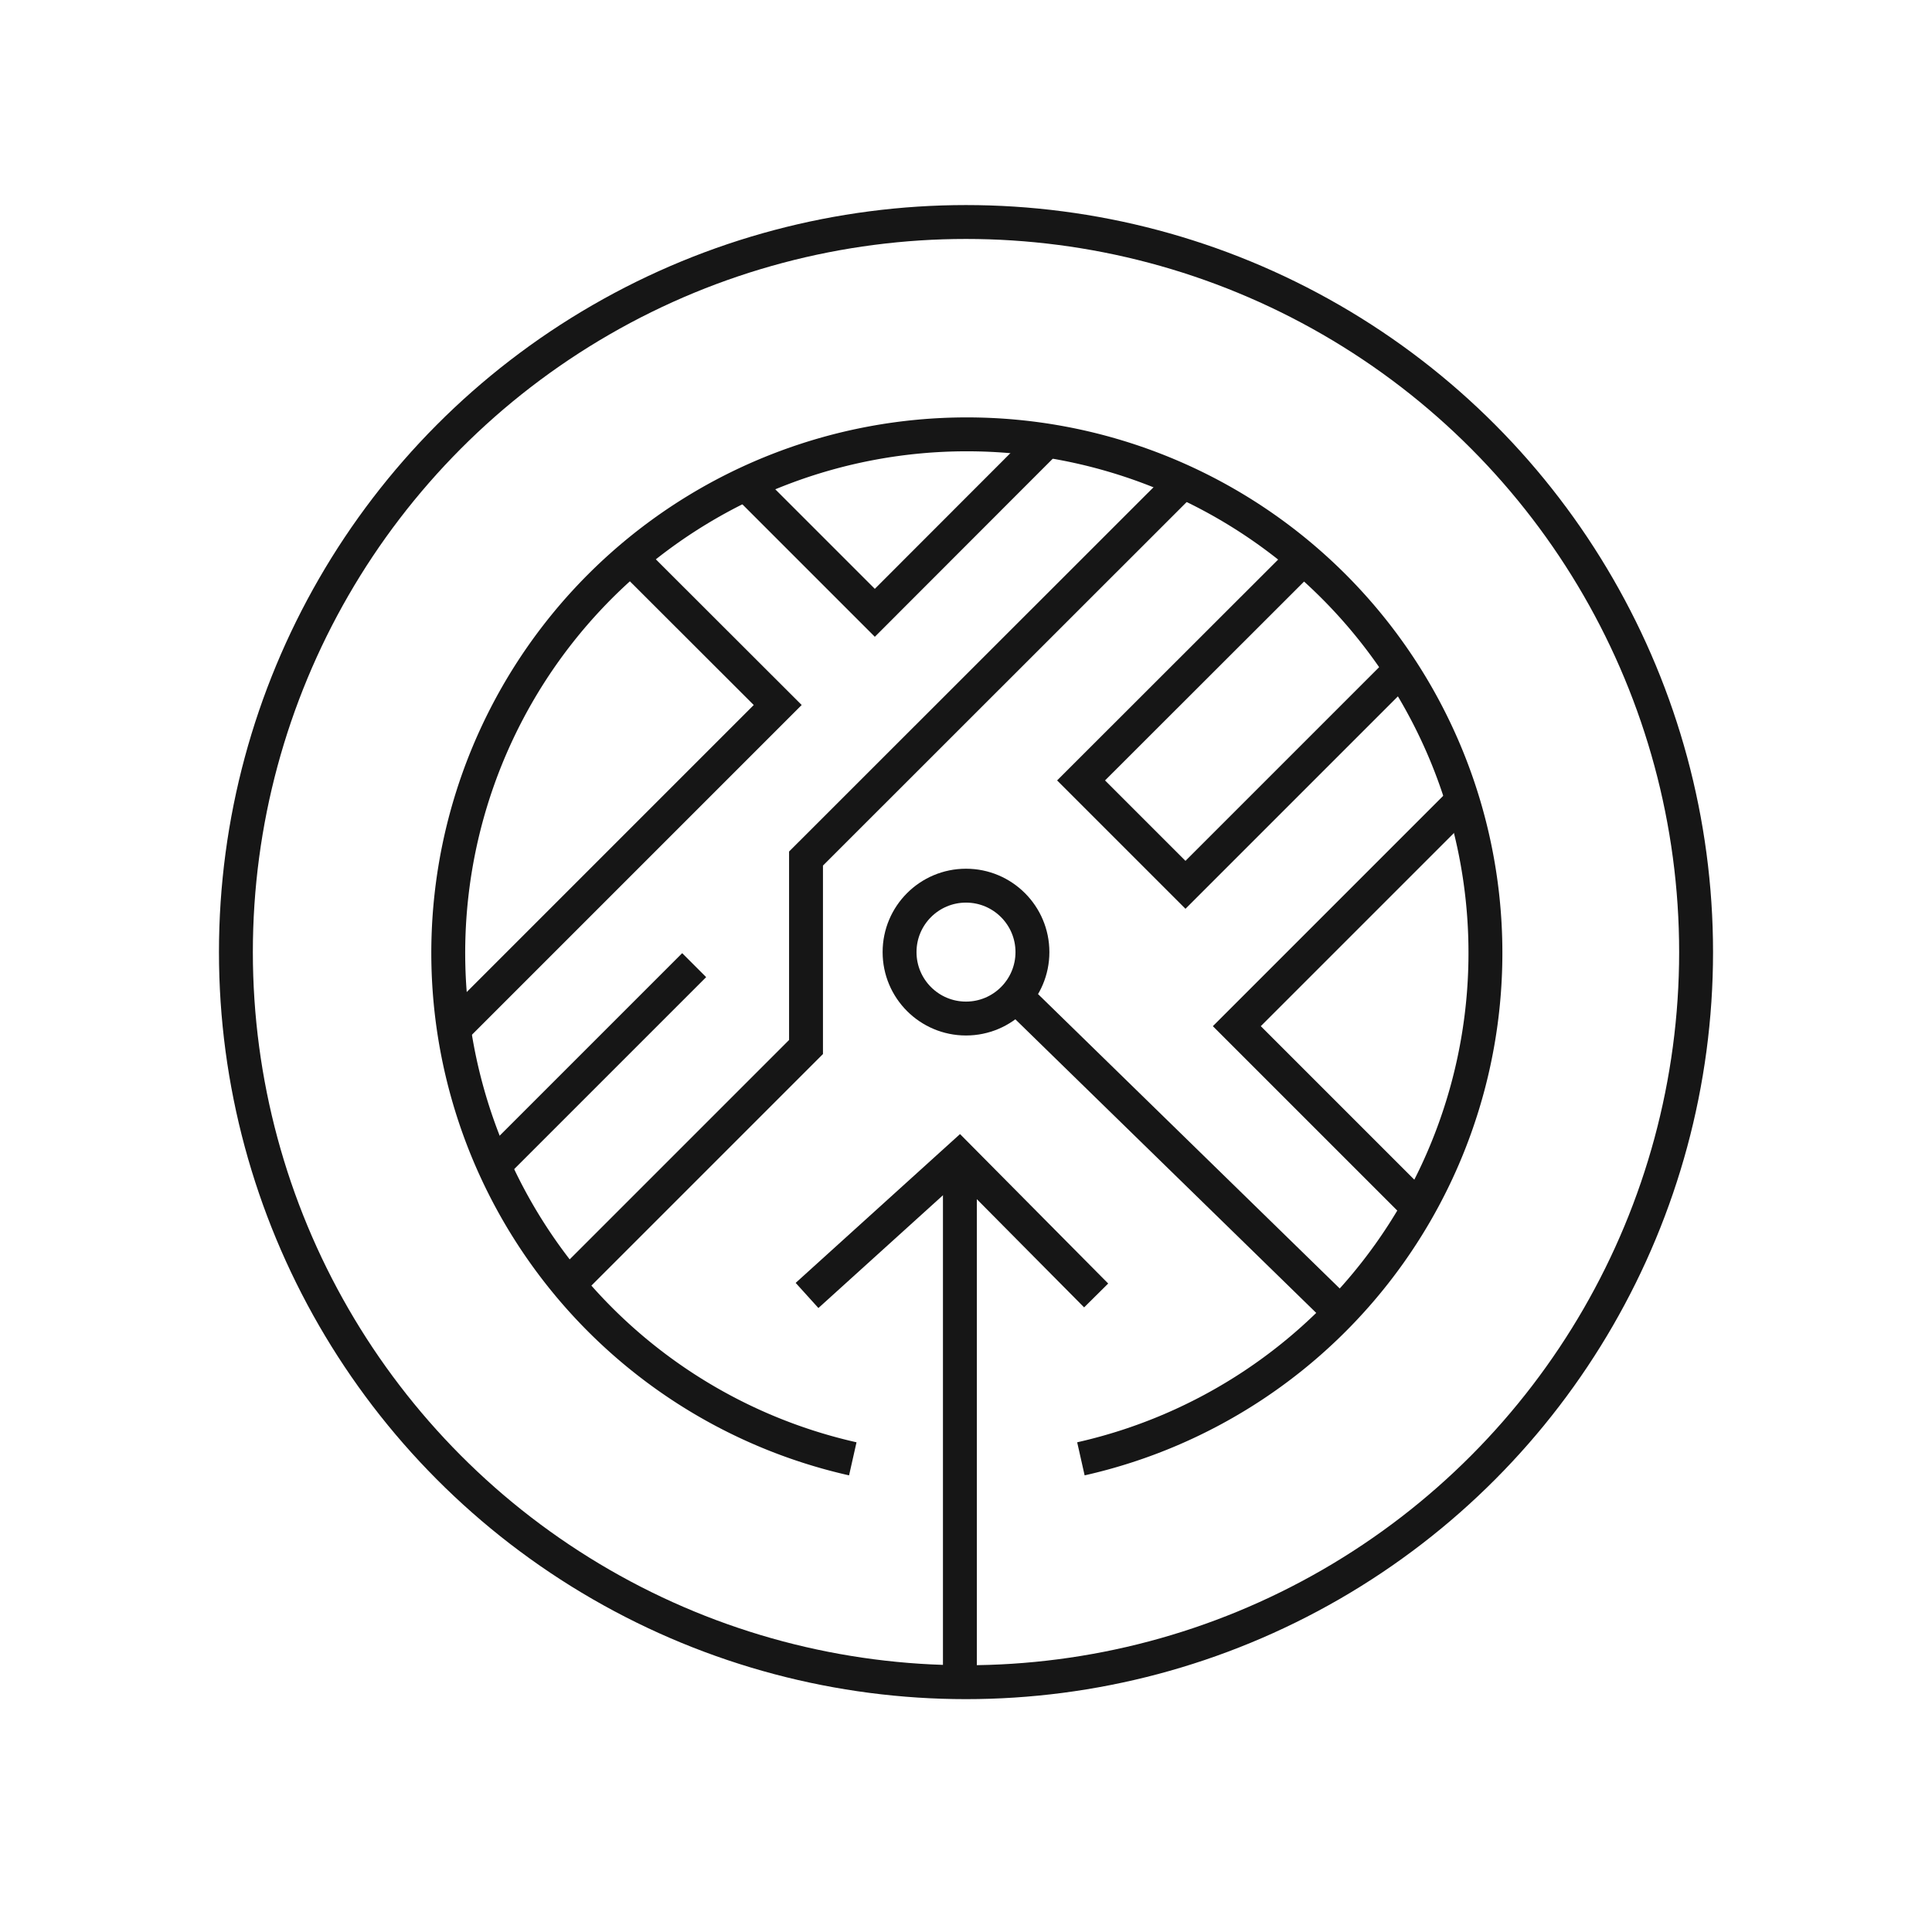
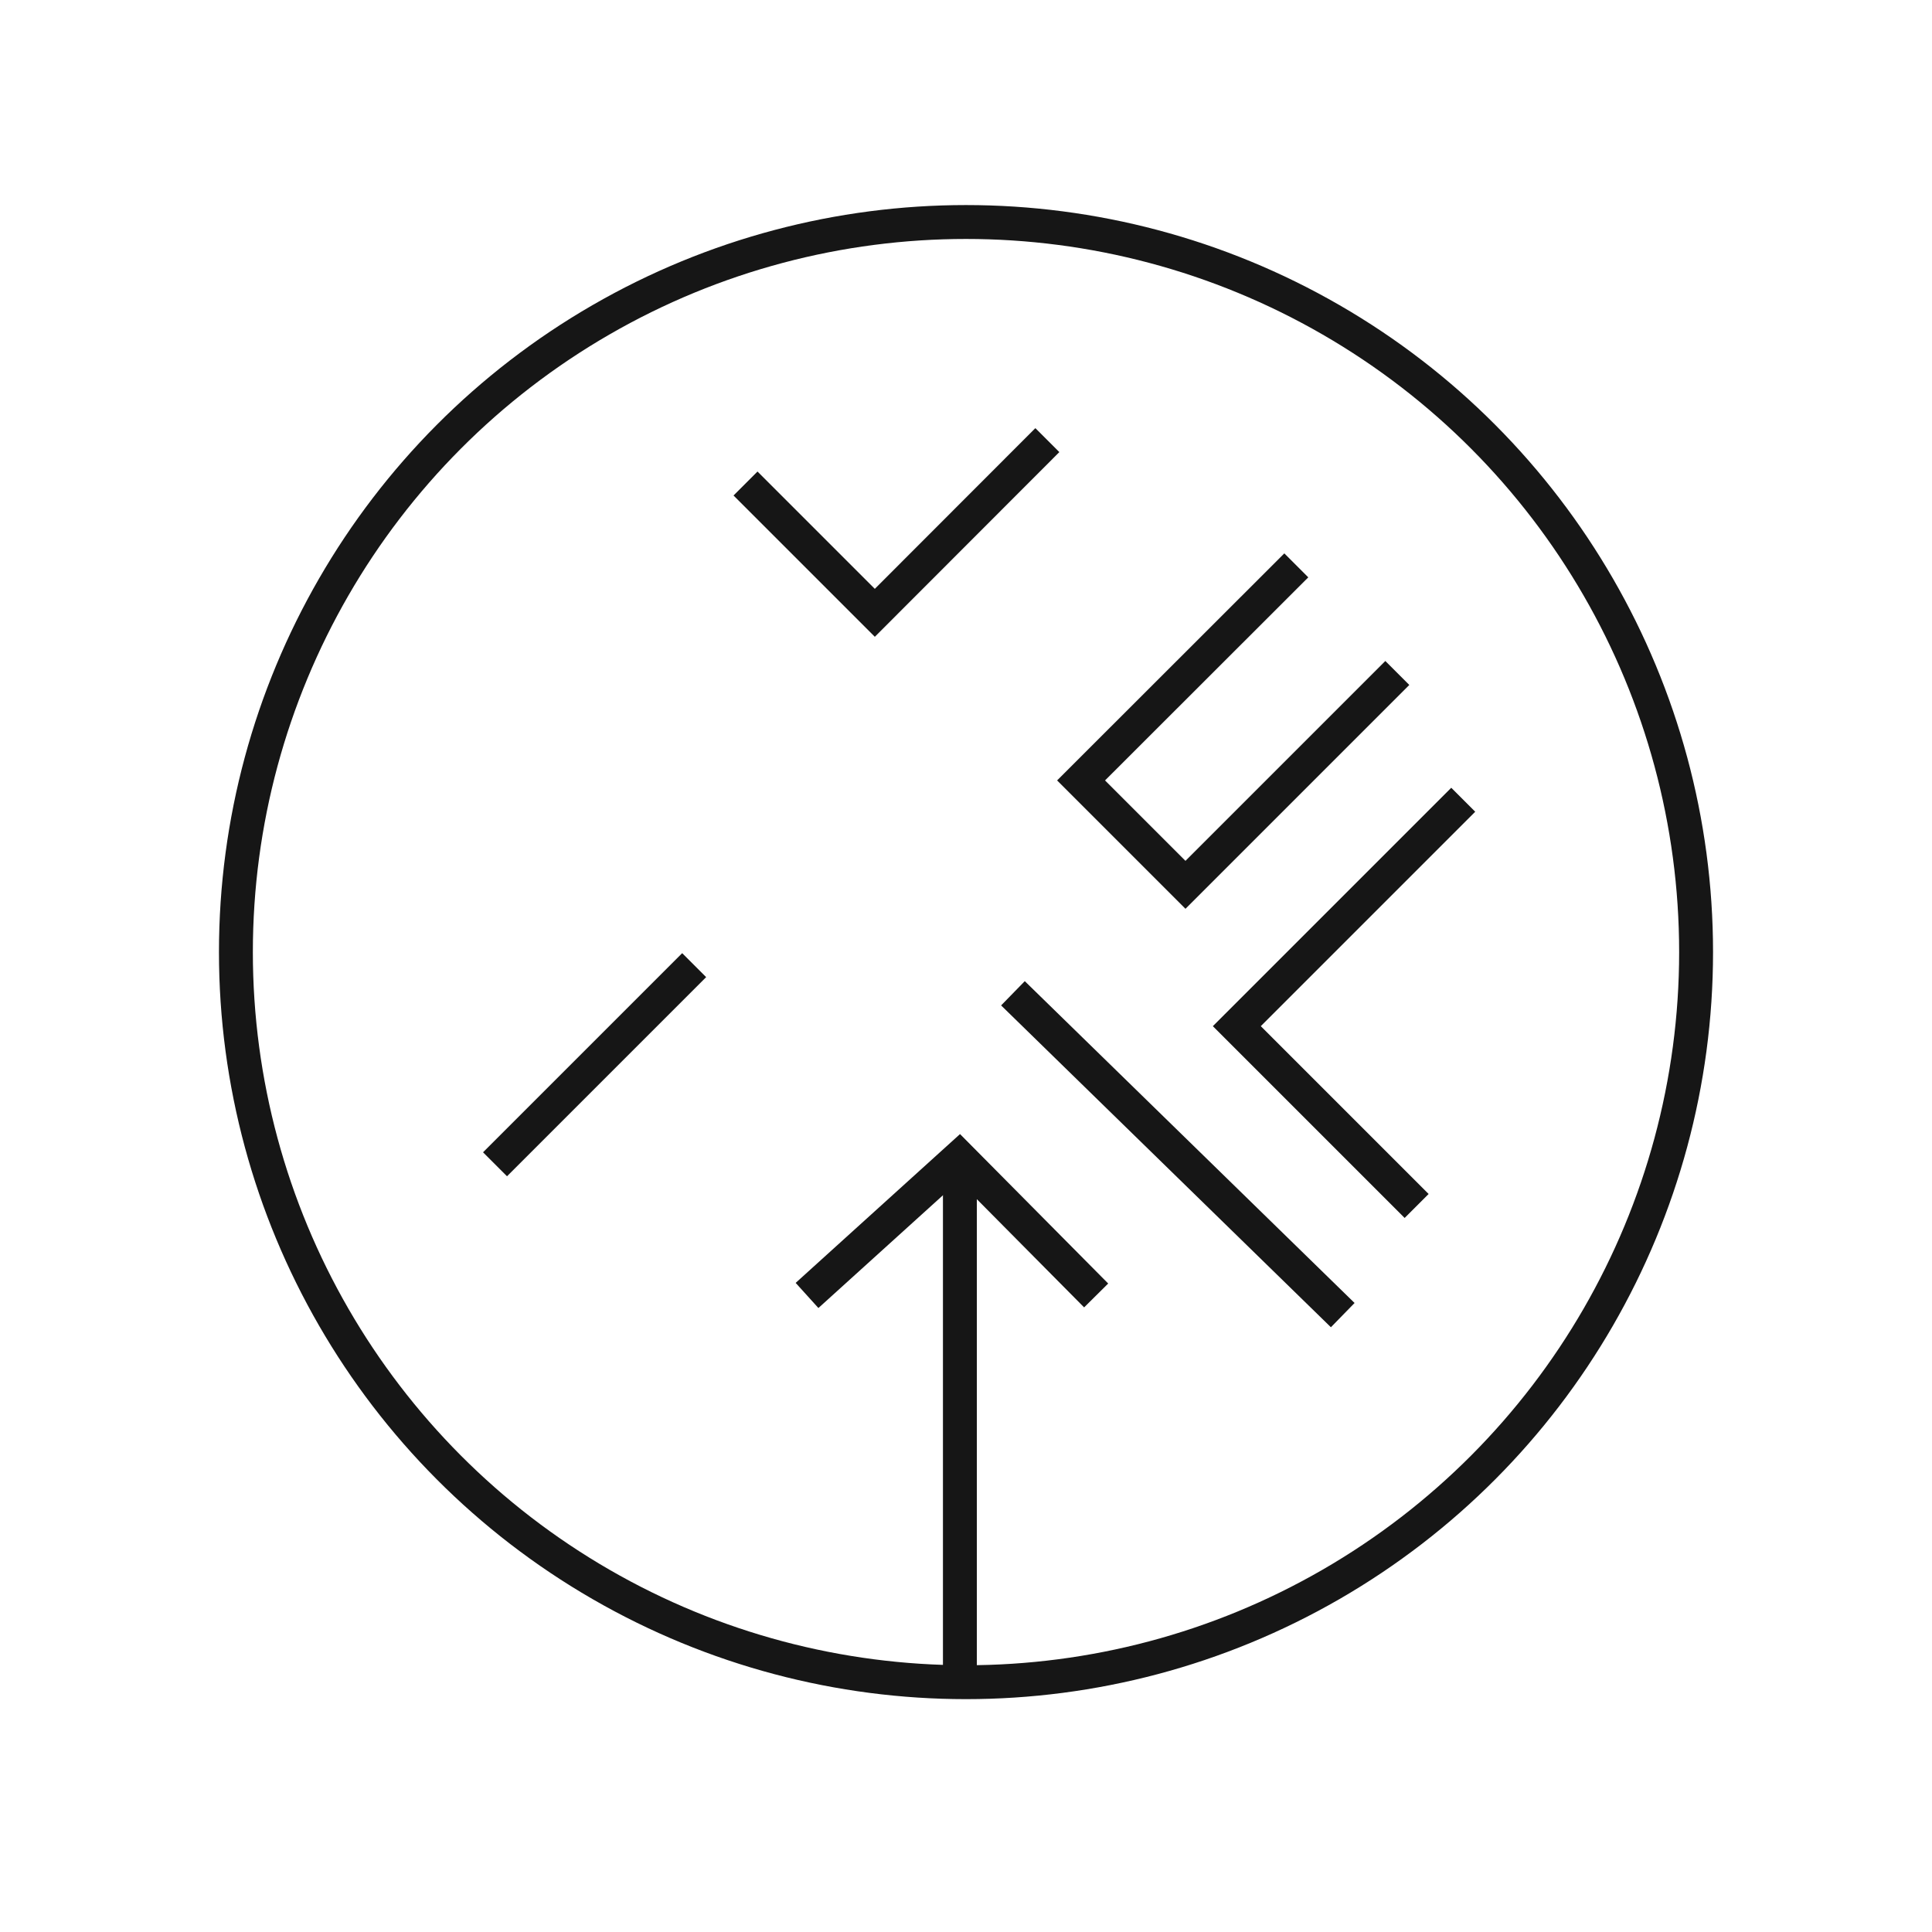
<svg xmlns="http://www.w3.org/2000/svg" viewBox="0 0 114 114">
  <defs>
    <style>.cls-1{fill:none;stroke:#161616;stroke-miterlimit:10;stroke-width:2px;}</style>
  </defs>
  <g id="Layer_2" data-name="Layer 2">
-     <path class="cls-1" d="M50.32,86.08a30.6,30.6,0,1,1,13.46,0" />
    <circle class="cls-1" cx="57" cy="56.18" r="43.08" />
    <polyline class="cls-1" points="47.62 76.44 56.61 68.3 64.68 76.44" />
    <path class="cls-1" d="M56.64,69.27v30.81" />
-     <circle class="cls-1" cx="57" cy="56.18" r="3.92" />
    <line class="cls-1" x1="79.23" y1="77.6" x2="59.77" y2="58.61" />
-     <polyline class="cls-1" points="69.78 28.45 47.56 50.66 47.56 61.78 33.6 75.74" />
-     <polyline class="cls-1" points="26.75 60.74 45.89 41.6 37.36 33.08" />
    <polyline class="cls-1" points="43.99 28.53 51.62 36.16 61.8 25.97" />
    <polyline class="cls-1" points="83.59 71.16 72.98 60.55 86.34 47.19" />
    <polyline class="cls-1" points="82.45 39.71 69.95 52.21 63.79 46.05 76.49 33.36" />
    <line class="cls-1" x1="29.21" y1="68.7" x2="40.96" y2="56.95" />
  </g>
</svg>